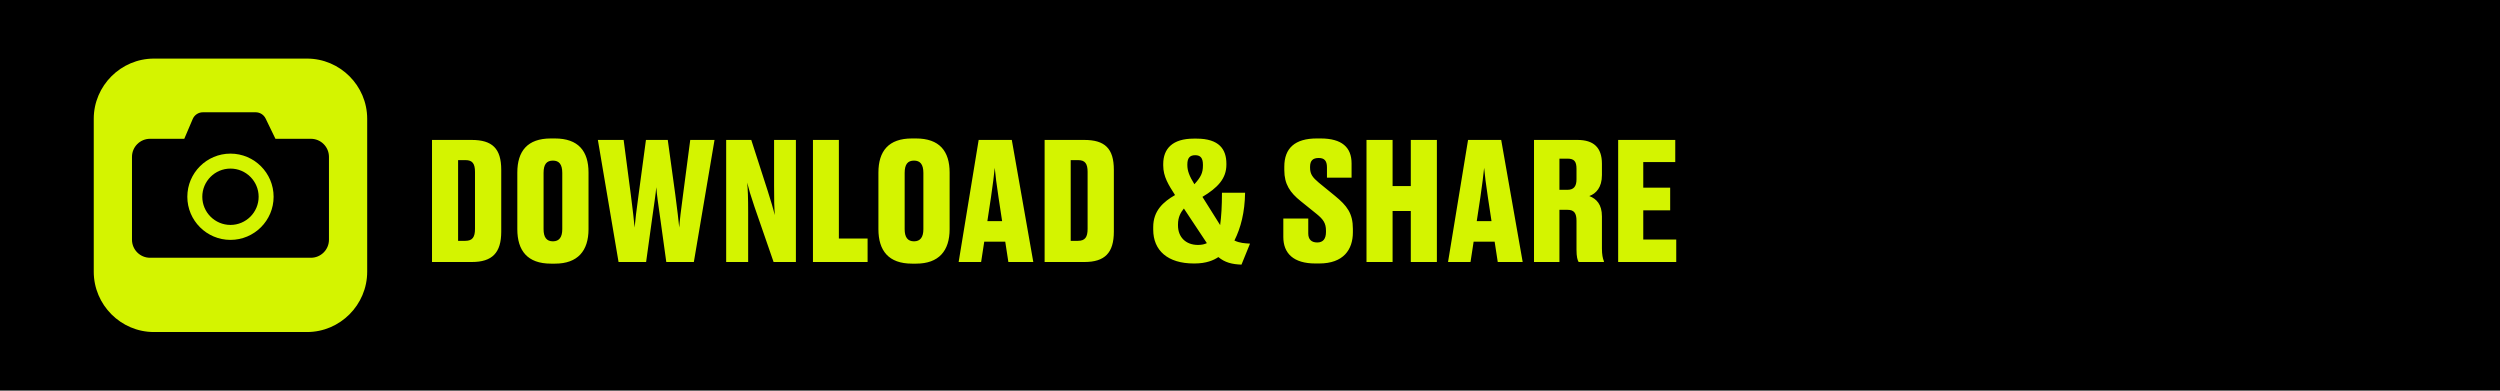
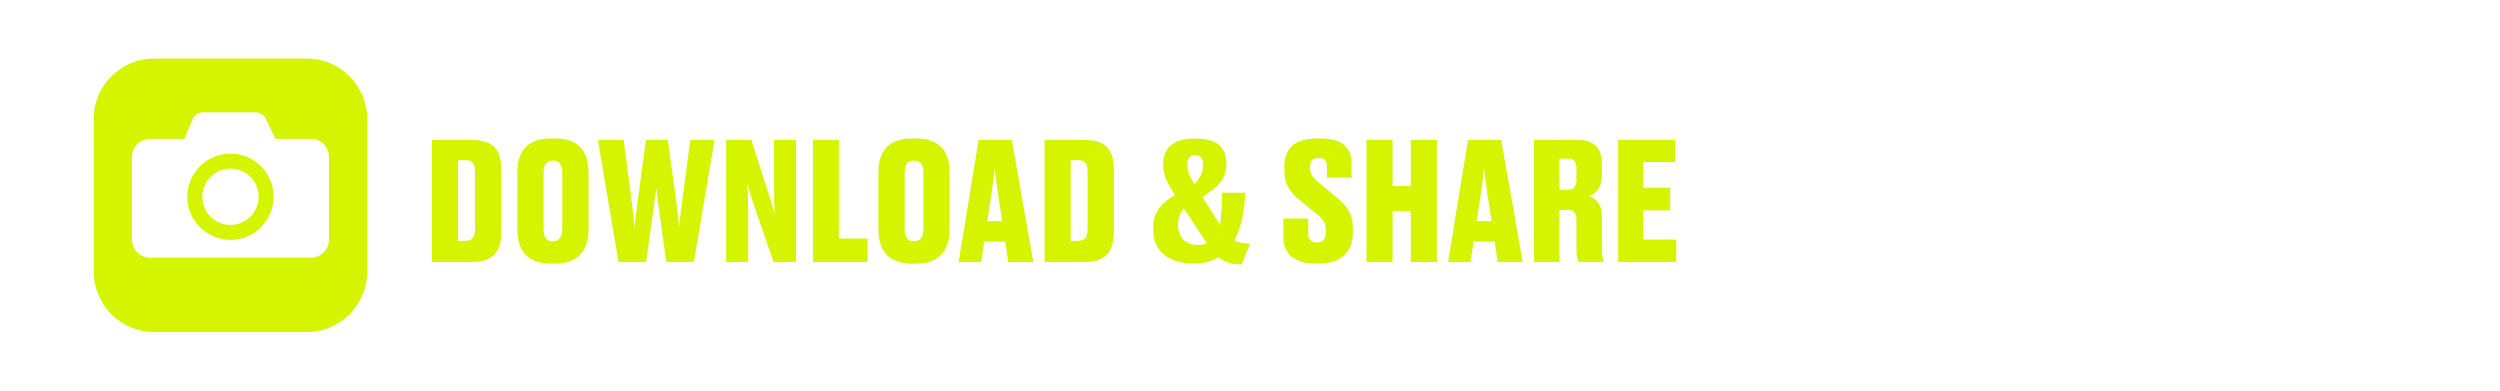
<svg xmlns="http://www.w3.org/2000/svg" width="320px" height="50px" viewBox="0 0 320 50" version="1.1">
  <defs />
  <g id="Page-1" stroke="none" stroke-width="1" fill="none" fill-rule="evenodd">
    <g id="Group-9">
-       <polygon id="Fill-1" fill="#000000" points="0 50 320 50 320 0 0 0" />
      <g id="Group-8" transform="translate(12, 7)" fill="#d4f400">
        <path d="M43.297,26.536 L48.4,26.536 C51.004,26.536 52.159,25.36 52.159,22.651 L52.159,14.734 C52.159,12.004 51.004,10.912 48.379,10.912 L43.297,10.912 L43.297,26.536 Z M46.636,13.495 L47.581,13.495 C48.484,13.495 48.799,13.957 48.799,15.007 L48.799,22.294 C48.799,23.344 48.484,23.827 47.56,23.827 L46.636,23.827 L46.636,13.495 Z M63.331,15.091 C63.331,12.34 62.029,10.723 59.026,10.723 L58.501,10.723 C55.519,10.723 54.217,12.34 54.217,15.091 L54.217,22.336 C54.217,25.087 55.519,26.746 58.522,26.746 L59.047,26.746 C61.945,26.746 63.331,25.108 63.331,22.336 L63.331,15.091 Z M59.971,22.336 C59.971,23.365 59.572,23.89 58.774,23.89 C57.955,23.89 57.577,23.365 57.577,22.336 L57.577,15.133 C57.577,14.02 57.976,13.558 58.774,13.558 C59.551,13.558 59.971,14.02 59.971,15.133 L59.971,22.336 Z M72.529,21.076 L73.285,26.536 L76.813,26.536 L79.459,10.912 L76.351,10.912 L75.427,17.947 C75.175,19.774 74.986,21.37 74.944,22.126 C74.881,21.37 74.671,19.732 74.44,17.926 L73.474,10.912 L70.681,10.912 L69.736,17.947 C69.484,19.732 69.295,21.349 69.232,22.126 C69.169,21.37 68.98,19.774 68.749,17.947 L67.825,10.912 L64.528,10.912 L67.174,26.536 L70.702,26.536 L71.458,21.076 C71.731,19.081 71.941,17.8 72.004,16.96 C72.067,17.8 72.235,19.081 72.529,21.076 Z M86.263,17.422 L84.163,10.912 L80.95,10.912 L80.95,26.536 L83.764,26.536 L83.764,20.173 C83.764,18.283 83.722,17.191 83.638,16.372 C83.827,17.149 84.121,18.157 84.562,19.438 L87.019,26.536 L89.875,26.536 L89.875,10.912 L87.082,10.912 L87.082,16.729 C87.082,18.745 87.103,19.543 87.166,20.53 C86.977,19.711 86.704,18.829 86.263,17.422 Z M92.058,10.912 L92.058,26.536 L99.052,26.536 L99.052,23.533 L95.376,23.533 L95.376,10.912 L92.058,10.912 Z M109.552,15.091 C109.552,12.34 108.249,10.723 105.246,10.723 L104.721,10.723 C101.739,10.723 100.437,12.34 100.437,15.091 L100.437,22.336 C100.437,25.087 101.739,26.746 104.742,26.746 L105.267,26.746 C108.165,26.746 109.552,25.108 109.552,22.336 L109.552,15.091 Z M106.192,22.336 C106.192,23.365 105.792,23.89 104.994,23.89 C104.175,23.89 103.797,23.365 103.797,22.336 L103.797,15.133 C103.797,14.02 104.196,13.558 104.994,13.558 C105.771,13.558 106.192,14.02 106.192,15.133 L106.192,22.336 Z M114.844,18.262 C115.075,16.624 115.243,15.406 115.327,14.482 C115.411,15.406 115.558,16.603 115.81,18.262 L116.272,21.307 L114.382,21.307 L114.844,18.262 Z M117.07,26.536 L120.262,26.536 L117.511,10.912 L113.269,10.912 L110.707,26.536 L113.584,26.536 L113.983,23.932 L116.671,23.932 L117.07,26.536 Z M121.711,26.536 L126.814,26.536 C129.418,26.536 130.573,25.36 130.573,22.651 L130.573,14.734 C130.573,12.004 129.418,10.912 126.793,10.912 L121.711,10.912 L121.711,26.536 Z M125.05,13.495 L125.995,13.495 C126.898,13.495 127.213,13.957 127.213,15.007 L127.213,22.294 C127.213,23.344 126.898,23.827 125.974,23.827 L125.05,23.827 L125.05,13.495 Z M146.91,26.872 L148.002,24.184 C147.351,24.142 146.679,24.121 146.007,23.785 C146.826,22.147 147.33,20.194 147.372,17.674 L144.411,17.674 C144.411,19.417 144.327,20.698 144.18,21.811 L141.912,18.199 C143.844,17.044 144.978,15.868 144.978,14.083 L144.978,13.957 C144.978,12.109 144.054,10.744 141.156,10.744 L140.799,10.744 C138.09,10.744 136.893,12.025 136.893,13.999 L136.893,14.188 C136.893,15.616 137.586,16.687 138.405,17.968 C136.914,18.829 135.612,19.963 135.612,22.063 L135.612,22.399 C135.612,25.066 137.481,26.725 140.799,26.725 L140.904,26.725 C142.416,26.725 143.361,26.305 143.949,25.906 C144.789,26.599 145.692,26.83 146.91,26.872 Z M139.98,14.125 L139.98,14.041 C139.98,13.201 140.316,12.865 140.988,12.865 C141.639,12.865 141.975,13.201 141.975,14.083 L141.975,14.188 C141.975,15.112 141.723,15.658 140.883,16.582 C140.232,15.532 139.98,14.86 139.98,14.125 Z M141.345,24.352 C139.77,24.352 138.783,23.344 138.783,21.853 L138.783,21.727 C138.783,20.782 139.14,20.173 139.539,19.69 L142.479,24.121 C142.185,24.268 141.807,24.352 141.345,24.352 Z M156.36,26.725 L156.864,26.725 C159.951,26.725 161.169,24.961 161.169,22.735 L161.169,22.294 C161.169,20.299 160.413,19.333 158.88,18.073 L156.822,16.393 C156.024,15.721 155.688,15.301 155.688,14.461 L155.688,14.356 C155.688,13.558 156.045,13.222 156.801,13.222 C157.515,13.222 157.851,13.579 157.851,14.419 L157.851,15.742 L161.001,15.742 L161.001,13.915 C161.001,11.857 159.762,10.723 157.032,10.723 L156.549,10.723 C153.756,10.723 152.391,11.962 152.391,14.335 L152.391,14.776 C152.391,16.582 153.126,17.653 154.491,18.745 L156.549,20.404 C157.368,21.076 157.725,21.559 157.725,22.525 L157.725,22.693 C157.725,23.575 157.347,24.037 156.612,24.037 C155.856,24.037 155.457,23.638 155.457,22.882 L155.457,20.971 L152.265,20.971 L152.265,23.344 C152.265,25.423 153.567,26.725 156.36,26.725 Z M162.912,26.536 L166.251,26.536 L166.251,20.005 L168.582,20.005 L168.582,26.536 L171.921,26.536 L171.921,10.912 L168.582,10.912 L168.582,16.813 L166.251,16.813 L166.251,10.912 L162.912,10.912 L162.912,26.536 Z M177.486,18.262 C177.717,16.624 177.885,15.406 177.969,14.482 C178.053,15.406 178.2,16.603 178.452,18.262 L178.914,21.307 L177.024,21.307 L177.486,18.262 Z M179.712,26.536 L182.904,26.536 L180.153,10.912 L175.911,10.912 L173.349,26.536 L176.226,26.536 L176.625,23.932 L179.313,23.932 L179.712,26.536 Z M187.608,13.306 L188.637,13.306 C189.498,13.306 189.792,13.663 189.792,14.608 L189.792,15.952 C189.792,16.834 189.456,17.296 188.637,17.296 L187.608,17.296 L187.608,13.306 Z M187.608,19.858 L188.658,19.858 C189.477,19.858 189.792,20.278 189.792,21.265 L189.792,24.961 C189.792,25.864 189.918,26.305 190.065,26.536 L193.299,26.536 L193.299,26.431 C193.152,26.095 193.047,25.57 193.047,24.814 L193.047,20.698 C193.047,19.165 192.354,18.451 191.43,18.094 C192.291,17.779 193.047,17.002 193.047,15.406 L193.047,13.957 C193.047,11.857 191.955,10.912 189.918,10.912 L184.353,10.912 L184.353,26.536 L187.608,26.536 L187.608,19.858 Z M195.125,10.912 L195.125,26.536 L202.559,26.536 L202.559,23.659 L198.338,23.659 L198.338,19.921 L201.782,19.921 L201.782,17.023 L198.338,17.023 L198.338,13.747 L202.433,13.747 L202.433,10.912 L195.125,10.912 Z" id="Fill-2" />
        <path d="M27.299,0.5 L7.701,0.5 C3.472,0.5 -0,3.971 -0,8.201 L-0,27.781 C-0,32.028 3.472,35.5 7.701,35.5 L27.299,35.5 C31.529,35.5 35,32.028 35,27.781 L35,8.201 C35,3.971 31.529,0.5 27.299,0.5 Z M30.107,23.68 C30.107,24.958 29.071,25.994 27.793,25.994 L7.208,25.994 C5.93,25.994 4.894,24.958 4.894,23.68 L4.894,13.08 C4.894,11.802 5.93,10.766 7.208,10.766 L11.588,10.766 L12.669,8.231 C12.891,7.71 13.402,7.372 13.969,7.372 L20.726,7.372 C21.267,7.372 21.761,7.681 21.997,8.168 L23.256,10.766 L27.793,10.766 C29.071,10.766 30.107,11.802 30.107,13.08 L30.107,23.68 Z" id="Fill-4" />
        <path d="M17.5,12.663 C14.455,12.663 11.978,15.14 11.978,18.185 C11.978,21.229 14.455,23.706 17.5,23.706 C20.545,23.706 23.022,21.229 23.022,18.185 C23.022,15.14 20.545,12.663 17.5,12.663 M17.5,21.791 C15.512,21.791 13.894,20.173 13.894,18.185 C13.894,16.196 15.512,14.579 17.5,14.579 C19.488,14.579 21.106,16.196 21.106,18.185 C21.106,20.173 19.488,21.791 17.5,21.791" id="Fill-6" />
      </g>
    </g>
  </g>
</svg>